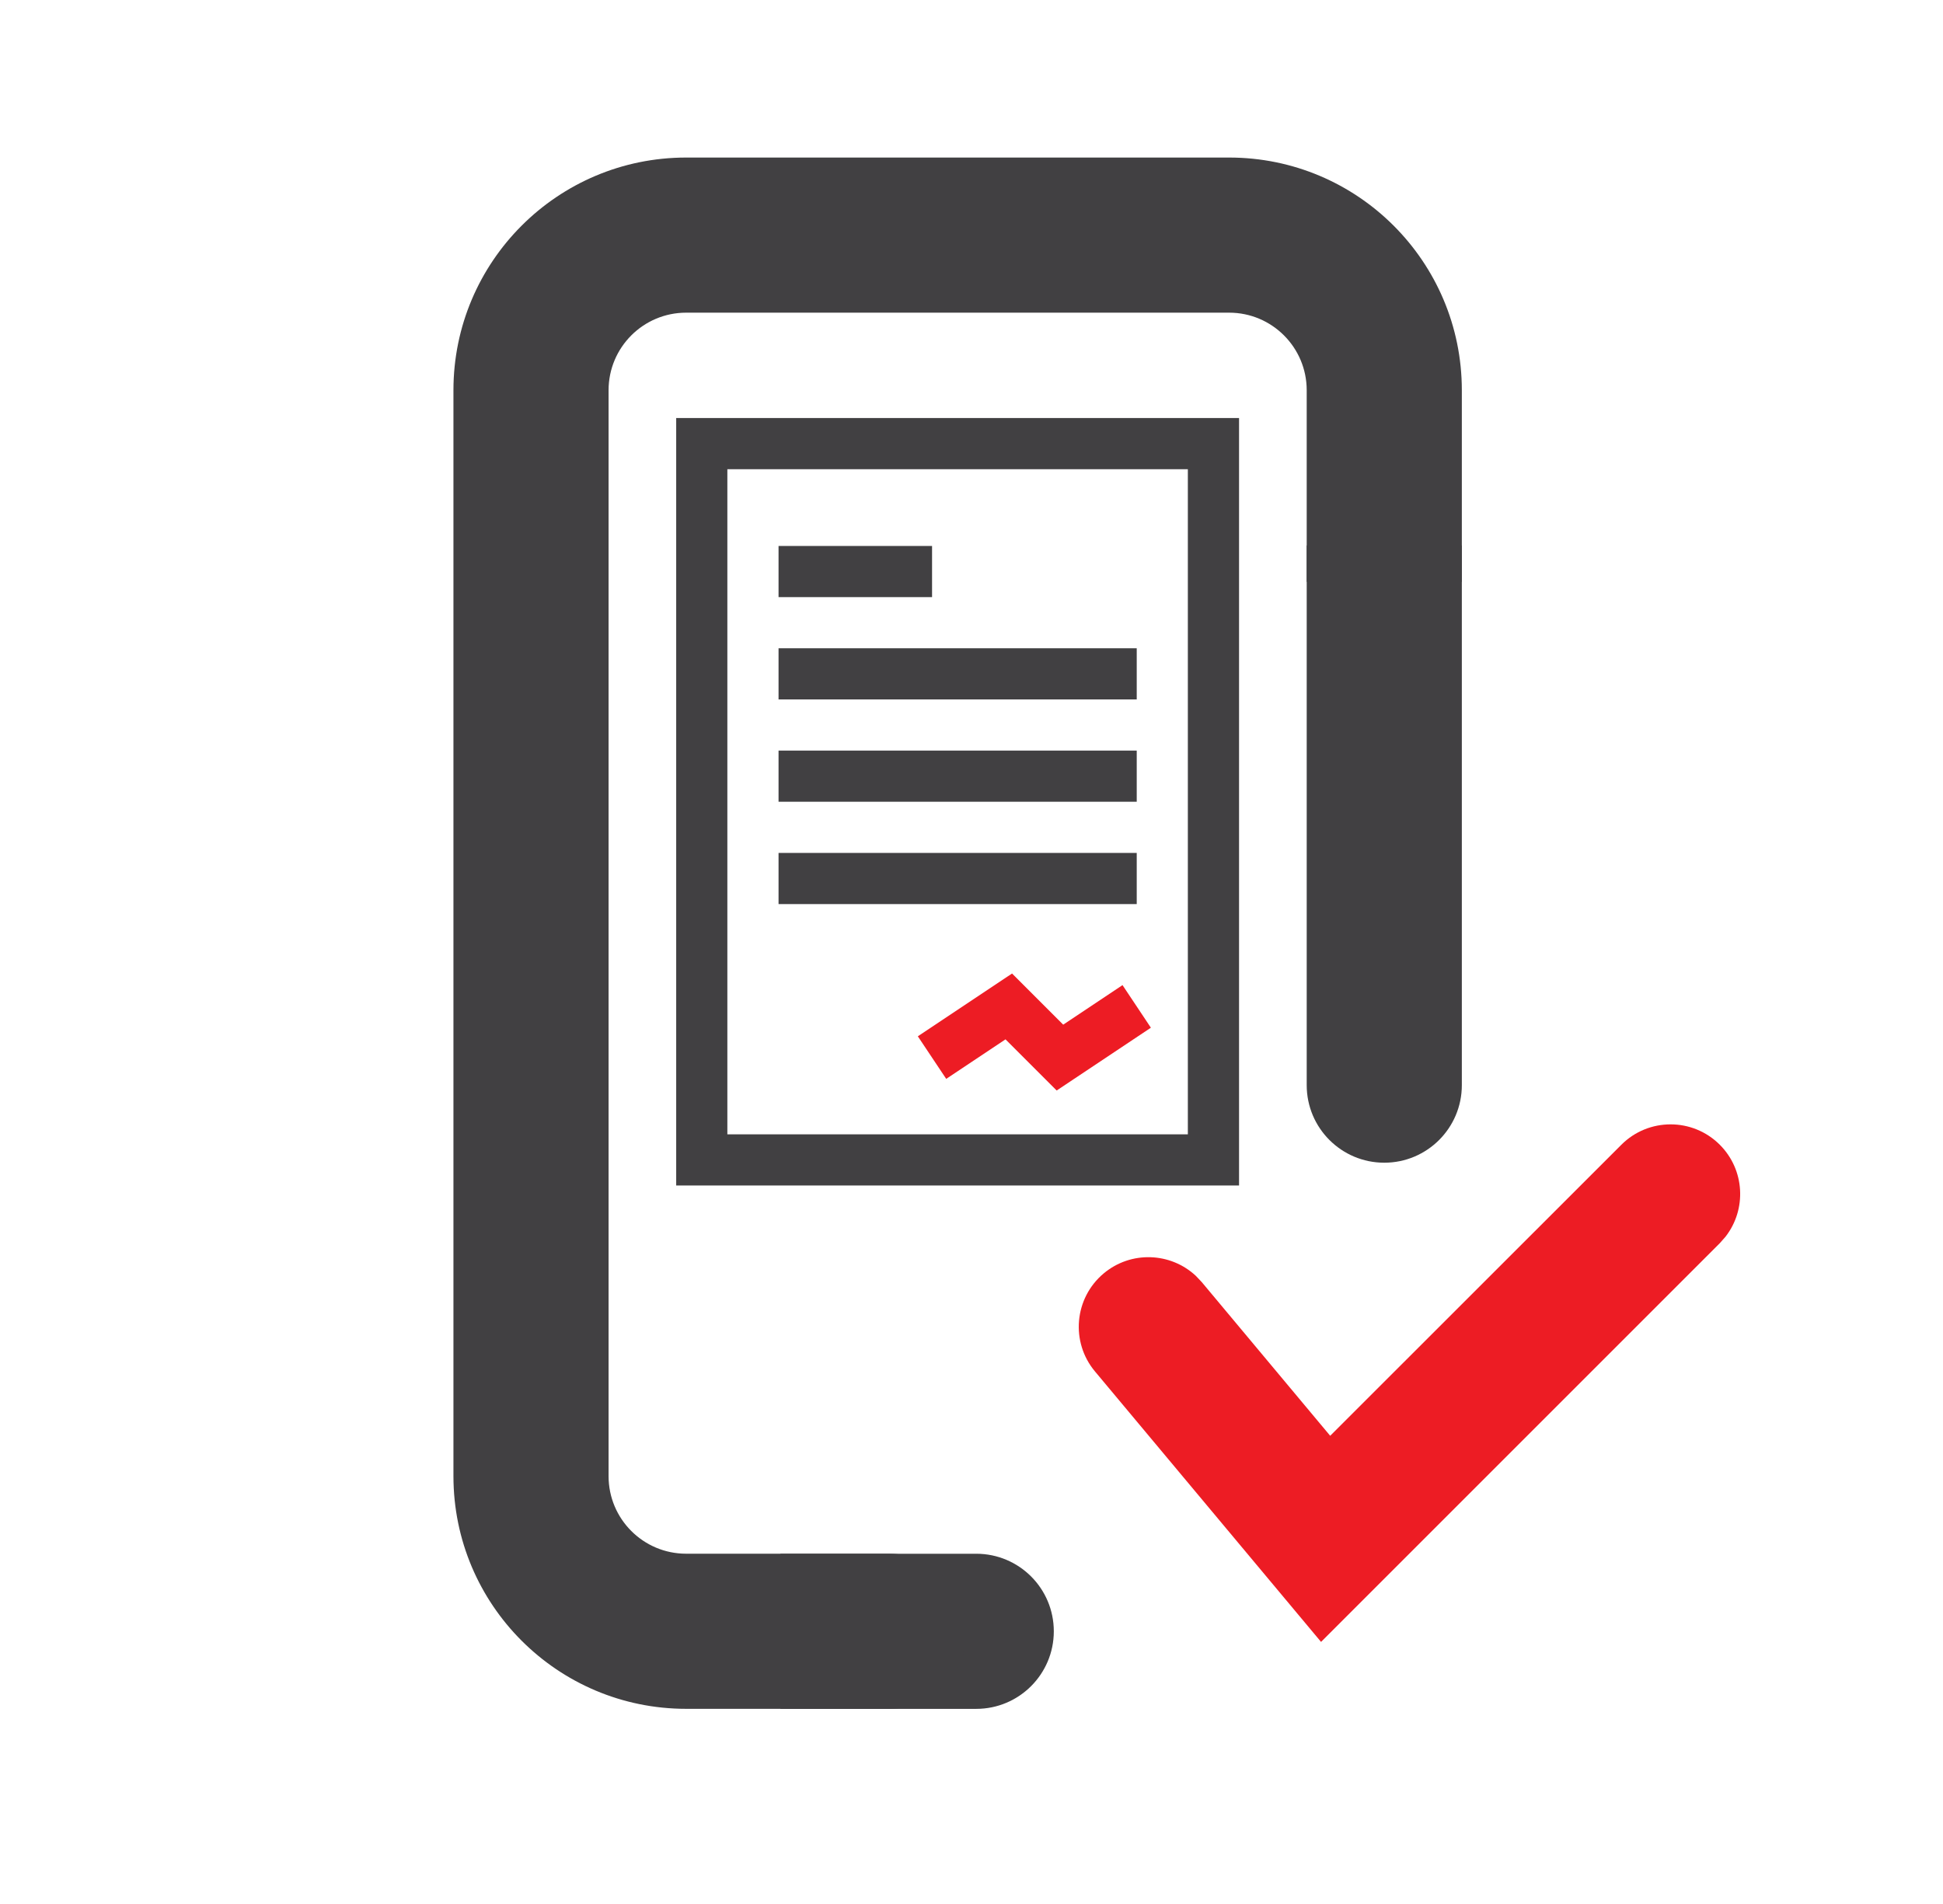
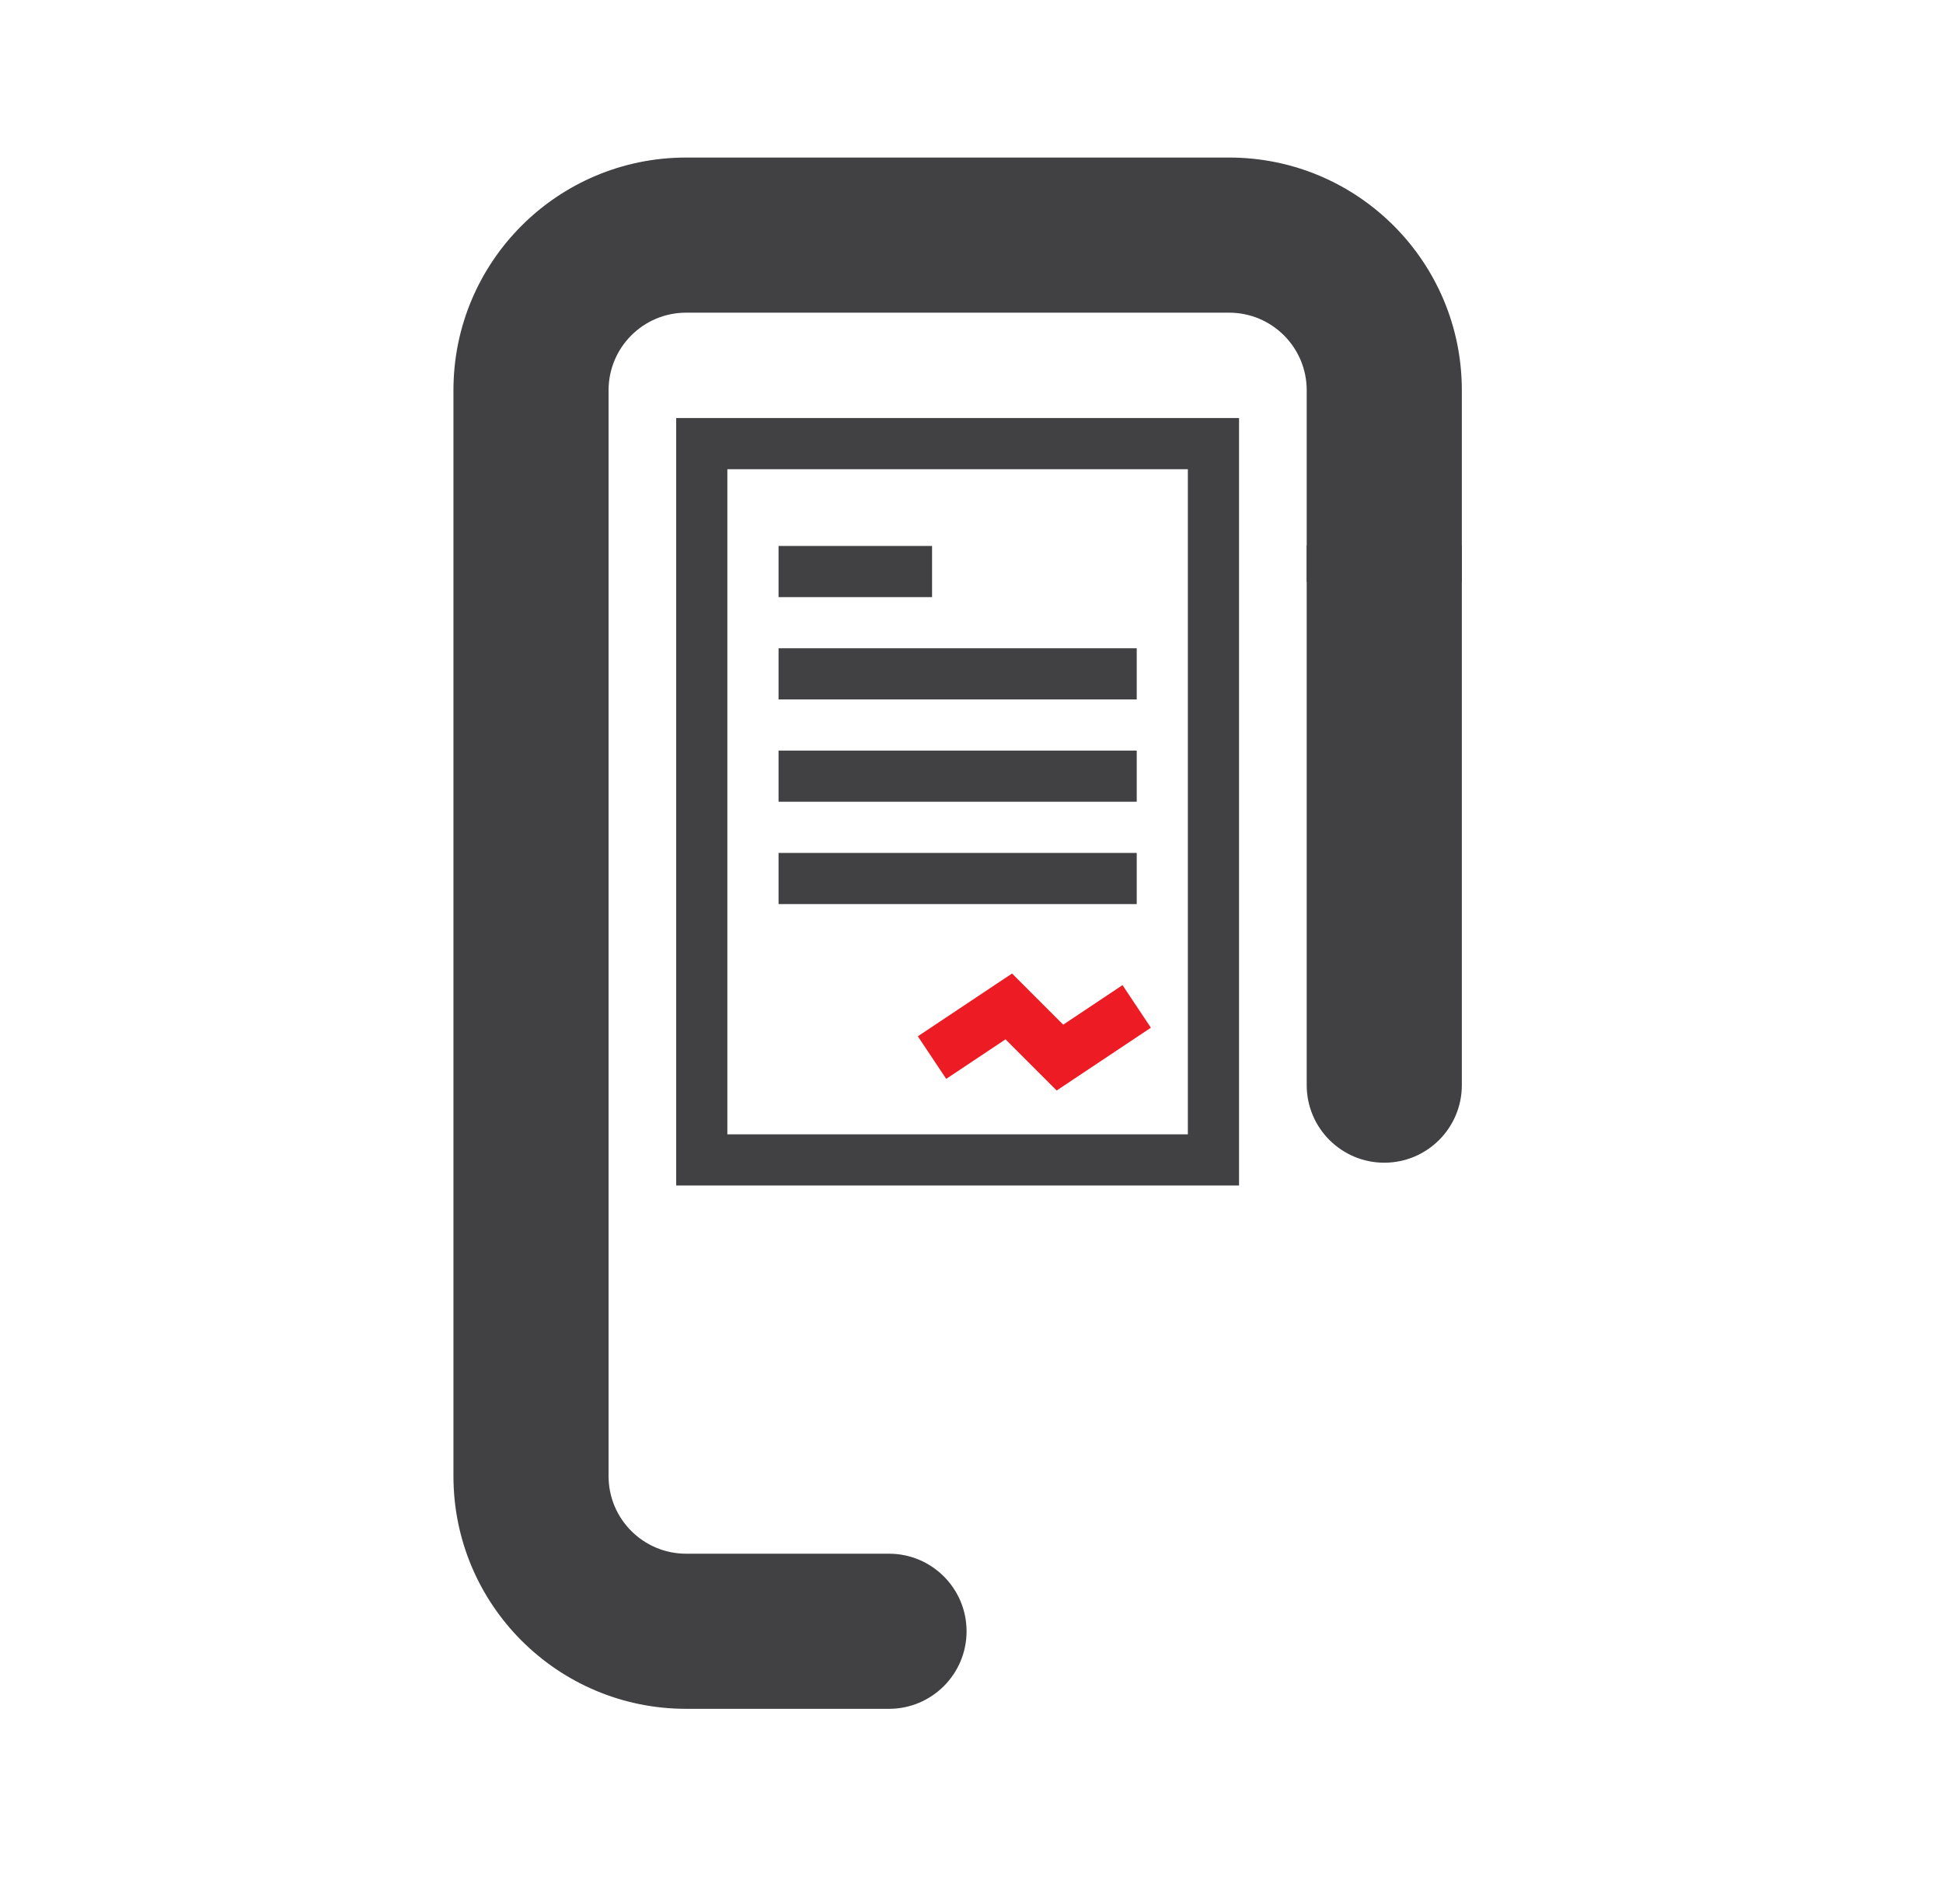
<svg xmlns="http://www.w3.org/2000/svg" version="1.1" id="Layer_1" x="0px" y="0px" viewBox="0 0 504 494" style="enable-background:new 0 0 504 494;" xml:space="preserve">
  <style type="text/css">
	.st0{fill:#414042;}
	.st1{fill:#ED1C24;}
</style>
-   <path class="st0" d="M253.23,403.06h-50.79v40.24h50.79c11.11,0,20.12-9.01,20.12-20.12C273.35,412.06,264.35,403.06,253.23,403.06z  " />
  <path class="st0" d="M338.95,141.5v52.34v14.3v6.72v45.63v21.01c0,11.11,9.01,20.12,20.12,20.12s20.12-9.01,20.12-20.12v-21.01  v-45.63v-6.72v-14.3V141.5H338.95z" />
  <path class="st0" d="M318.83,40.87H177.98c-33.34,0-60.36,27.03-60.36,60.36v281.7c0,33.34,27.03,60.36,60.36,60.36h1.84h2.1h48.68  c11.11,0,20.12-9.01,20.12-20.12s-9.01-20.12-20.12-20.12h-48.68h-2.1h-1.84c-11.11,0-20.12-9.01-20.12-20.12v-281.7  c0-11.11,9.01-20.12,20.12-20.12h140.85c11.11,0,20.12,9.01,20.12,20.12v49.71h40.24v-49.71C379.19,67.9,352.17,40.87,318.83,40.87z  " />
-   <path class="st1" d="M446.1,296.96c6.51,6.51,7.01,16.75,1.5,23.84l-1.5,1.7L342.67,425.93l-58.64-70.16  c-6.4-7.65-5.38-19.04,2.27-25.44c7.06-5.9,17.31-5.49,23.88,0.63l1.56,1.65l33.3,39.85l75.52-75.49  C427.61,289.91,439.05,289.91,446.1,296.96z" />
  <polygon class="st1" points="275.79,265.81 262.52,252.54 238.08,268.83 245.44,279.87 260.82,269.62 274.09,282.89 298.53,266.6   291.17,255.55 " />
  <rect x="201.95" y="221.26" class="st0" width="92.91" height="13.27" />
  <rect x="201.95" y="194.71" class="st0" width="92.91" height="13.27" />
  <rect x="201.95" y="168.17" class="st0" width="92.91" height="13.27" />
  <path class="st0" d="M175.4,307.53h146V108.44h-146V307.53z M188.67,121.72h119.45v172.54H188.67V121.72z" />
  <rect x="201.95" y="141.63" class="st0" width="39.82" height="13.27" />
</svg>